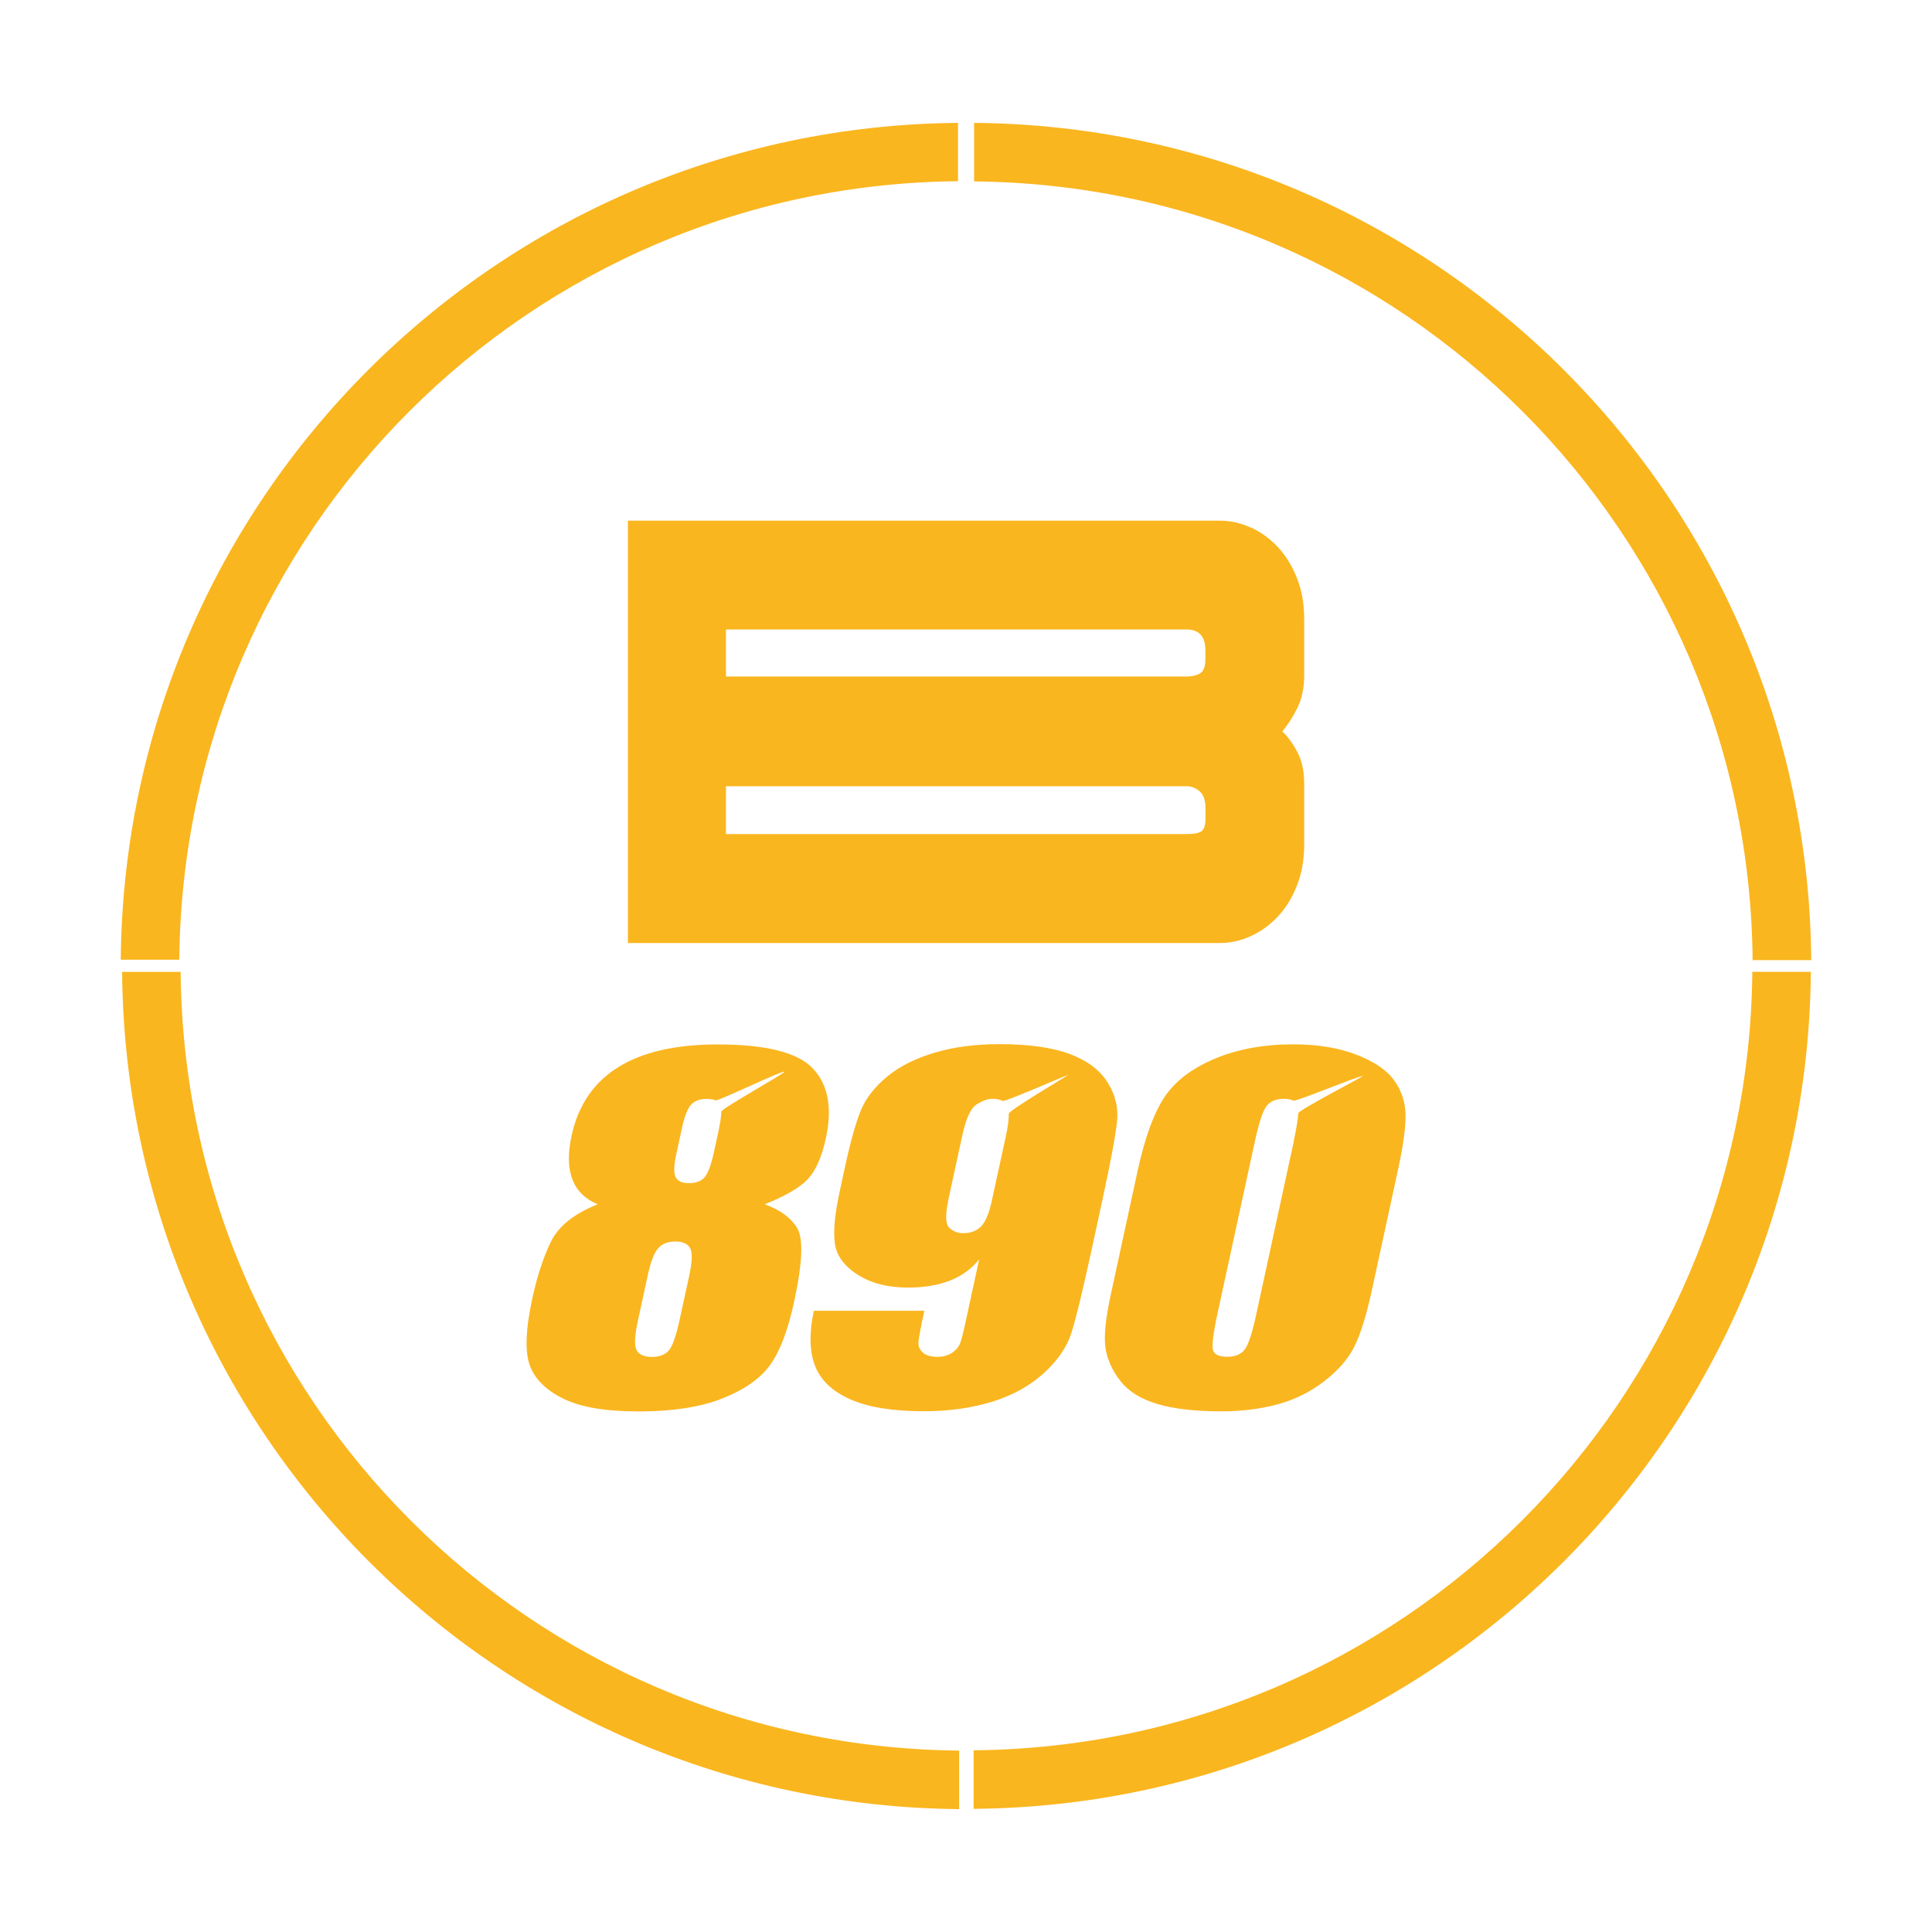
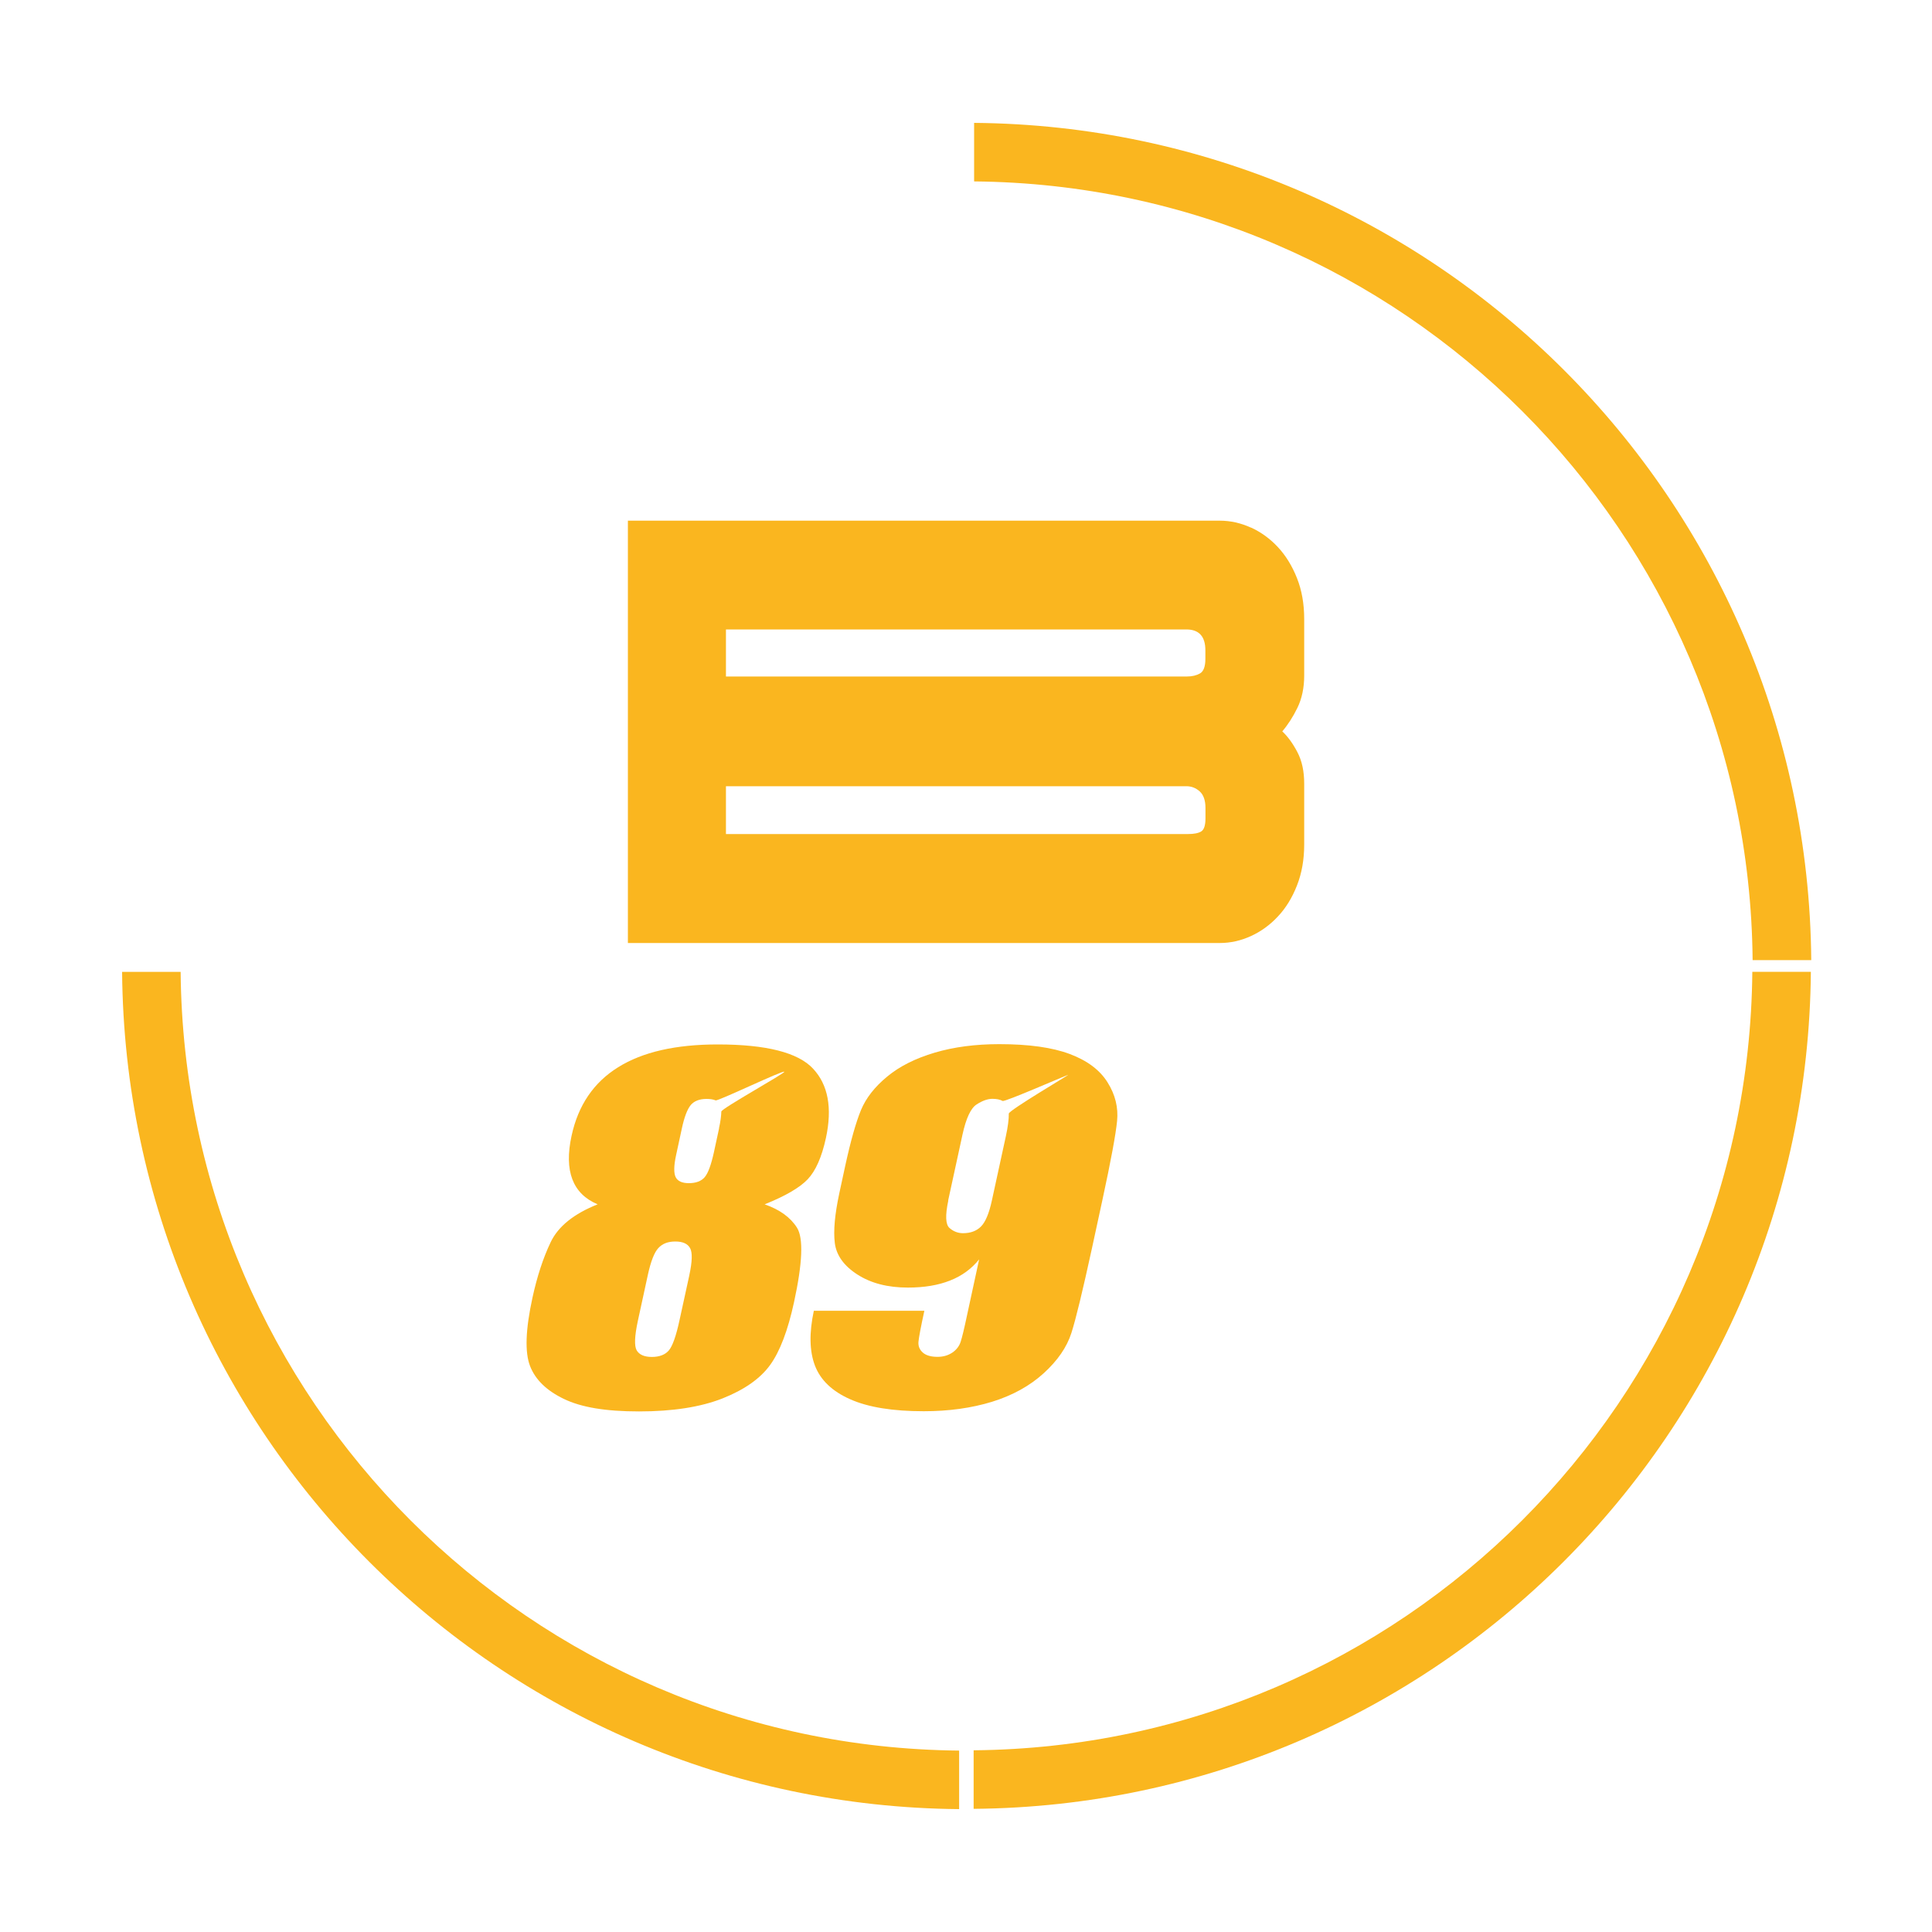
<svg xmlns="http://www.w3.org/2000/svg" id="icons2" viewBox="0 0 200 200">
  <defs>
    <style>.cls-1{fill:#fab61f;stroke-width:0px;}</style>
  </defs>
  <g id="felgensticker-b-890">
    <g id="B">
      <path class="cls-1" d="m129.5,54.61c1.05.48,1.98,1.16,2.79,2.03.81.87,1.47,1.94,1.97,3.2s.75,2.67.75,4.24v5.86c0,1.26-.24,2.38-.7,3.33-.47.96-1,1.78-1.57,2.44.58.54,1.1,1.26,1.57,2.16.47.9.7,1.98.7,3.25v6.31c0,1.56-.25,2.97-.75,4.24s-1.15,2.33-1.97,3.2c-.81.87-1.74,1.55-2.79,2.03-1.05.48-2.13.72-3.23.72h-61.27v-43.72h61.27c1.1,0,2.18.24,3.23.72Zm-54.35,10.55v4.87h47.74c.52,0,.97-.11,1.34-.32.36-.21.55-.71.55-1.49v-.9c0-1.44-.66-2.16-1.97-2.16h-47.67Zm0,16.22v4.96h47.82c.63,0,1.09-.09,1.38-.27s.44-.63.44-1.35v-1.08c0-.78-.2-1.35-.59-1.71-.4-.36-.86-.54-1.38-.54h-47.67Z" />
    </g>
    <g id="_890">
      <path class="cls-1" d="m79.15,124.67c1.56.54,2.68,1.35,3.36,2.43.67,1.08.57,3.64-.31,7.69-.64,2.95-1.47,5.13-2.49,6.53-1.02,1.4-2.66,2.55-4.93,3.45-2.27.89-5.14,1.34-8.63,1.34s-5.98-.43-7.77-1.29c-1.79-.86-2.96-1.99-3.51-3.41-.55-1.42-.47-3.77.25-7.07.48-2.21,1.11-4.13,1.89-5.76.78-1.63,2.4-2.93,4.86-3.91-1.3-.54-2.17-1.41-2.62-2.59-.45-1.18-.48-2.69-.08-4.51.68-3.15,2.29-5.52,4.82-7.09,2.53-1.58,5.96-2.36,10.31-2.36,5.03,0,8.32.84,9.87,2.51,1.56,1.67,2,4.06,1.33,7.17-.43,1.98-1.06,3.4-1.88,4.27-.82.87-2.31,1.74-4.46,2.6Zm-7.79,7.33c.3-1.4.33-2.33.08-2.79-.25-.46-.76-.69-1.53-.69s-1.33.22-1.75.67c-.42.44-.79,1.38-1.1,2.81l-1.03,4.74c-.34,1.58-.38,2.6-.12,3.05.27.45.79.68,1.57.68s1.39-.23,1.77-.69c.38-.46.74-1.49,1.09-3.1l1.02-4.67Zm3.07-15.2c.16-.72.23-1.29.24-1.73,0-.31,6.59-3.96,6.52-4.12-.09-.2-6.88,3.07-7.11,2.96-.24-.1-.55-.15-.94-.15-.74,0-1.29.22-1.64.64-.35.43-.66,1.23-.91,2.4l-.6,2.77c-.24,1.1-.25,1.86-.05,2.28.21.42.66.63,1.37.63.74,0,1.29-.21,1.64-.62.35-.41.66-1.26.95-2.56l.54-2.5Z" />
      <path class="cls-1" d="m84.26,135.69h11.43c-.37,1.69-.57,2.76-.61,3.21-.04.44.11.81.44,1.11.33.3.85.45,1.53.45.58,0,1.08-.14,1.52-.43.43-.29.72-.66.87-1.11.15-.45.37-1.36.66-2.73l1.26-5.82c-.78.97-1.78,1.71-3.01,2.19-1.23.49-2.69.73-4.36.73-2.09,0-3.83-.45-5.23-1.35-1.4-.9-2.18-1.99-2.34-3.26-.16-1.27,0-2.98.46-5.13l.63-2.92c.56-2.56,1.1-4.46,1.62-5.72.52-1.25,1.43-2.41,2.72-3.47,1.28-1.06,2.92-1.88,4.91-2.47,1.99-.59,4.22-.88,6.69-.88,3.05,0,5.48.34,7.29,1.02,1.81.68,3.11,1.65,3.91,2.93.8,1.27,1.13,2.61.99,4.01-.14,1.4-.64,4.11-1.51,8.13l-1.1,5.08c-.95,4.35-1.65,7.26-2.12,8.73-.47,1.47-1.43,2.86-2.87,4.17-1.44,1.31-3.22,2.29-5.34,2.95-2.12.65-4.48.98-7.07.98-3.22,0-5.76-.41-7.62-1.24-1.86-.82-3.08-1.99-3.65-3.49-.57-1.5-.6-3.4-.11-5.68Zm13.91-11.42c-.33,1.54-.29,2.49.12,2.85.41.36.88.54,1.4.54.78,0,1.4-.23,1.86-.69.46-.46.84-1.36,1.13-2.7l1.44-6.62c.22-1.01.32-1.8.31-2.37,0-.34,6.34-4.07,6.14-4.01-.5.17-6.55,2.82-6.78,2.7-.27-.15-.62-.22-1.06-.22-.48,0-1.03.19-1.63.58-.6.38-1.09,1.42-1.46,3.11l-1.49,6.85Z" />
-       <path class="cls-1" d="m144.7,121.2l-2.65,12.21c-.6,2.77-1.23,4.79-1.88,6.05-.65,1.27-1.69,2.45-3.12,3.55-1.43,1.1-3.03,1.89-4.81,2.37-1.78.48-3.71.72-5.78.72-2.73,0-4.95-.25-6.65-.76-1.7-.5-2.97-1.29-3.81-2.36-.84-1.07-1.36-2.2-1.55-3.38-.2-1.18-.01-3.06.55-5.64l2.77-12.77c.73-3.36,1.64-5.88,2.73-7.55,1.09-1.67,2.82-3.01,5.2-4.02,2.38-1.01,5.1-1.51,8.17-1.51,2.5,0,4.67.35,6.49,1.05,1.83.7,3.12,1.56,3.88,2.57.76,1.01,1.18,2.15,1.25,3.41.07,1.27-.19,3.28-.79,6.06Zm-10.78-3.06c.28-1.29.44-2.25.48-2.9.02-.33,6.84-3.85,6.67-3.85-.5,0-6.92,2.67-7.16,2.55-.24-.12-.58-.19-1-.19-.83,0-1.44.26-1.82.78-.38.52-.77,1.72-1.18,3.6l-3.87,17.83c-.46,2.12-.61,3.4-.46,3.84.16.44.65.65,1.48.65s1.44-.26,1.81-.77c.37-.51.75-1.66,1.14-3.45l3.93-18.1Z" />
    </g>
    <g id="felgensticker">
-       <path id="Pfad_3381" class="cls-1" d="m99.17,18.76v-6.04C51.48,13.12,12.92,51.67,12.5,99.35h6.06c.4-44.35,36.26-80.2,80.61-80.59" />
      <path id="Pfad_3382" class="cls-1" d="m100.79,181.19v6.06c47.7-.39,86.27-38.96,86.67-86.65h-6.06c-.4,44.35-36.26,80.2-80.61,80.59" />
      <path id="Pfad_3383" class="cls-1" d="m181.44,99.39h6.06c-.39-47.7-38.96-86.27-86.66-86.67v6.06c44.35.4,80.2,36.26,80.59,80.61" />
      <path id="Pfad_3384" class="cls-1" d="m18.69,100.61h-6.05c.39,47.69,38.95,86.26,86.65,86.67v-6.06c-44.35-.4-80.2-36.26-80.59-80.61" />
    </g>
  </g>
</svg>